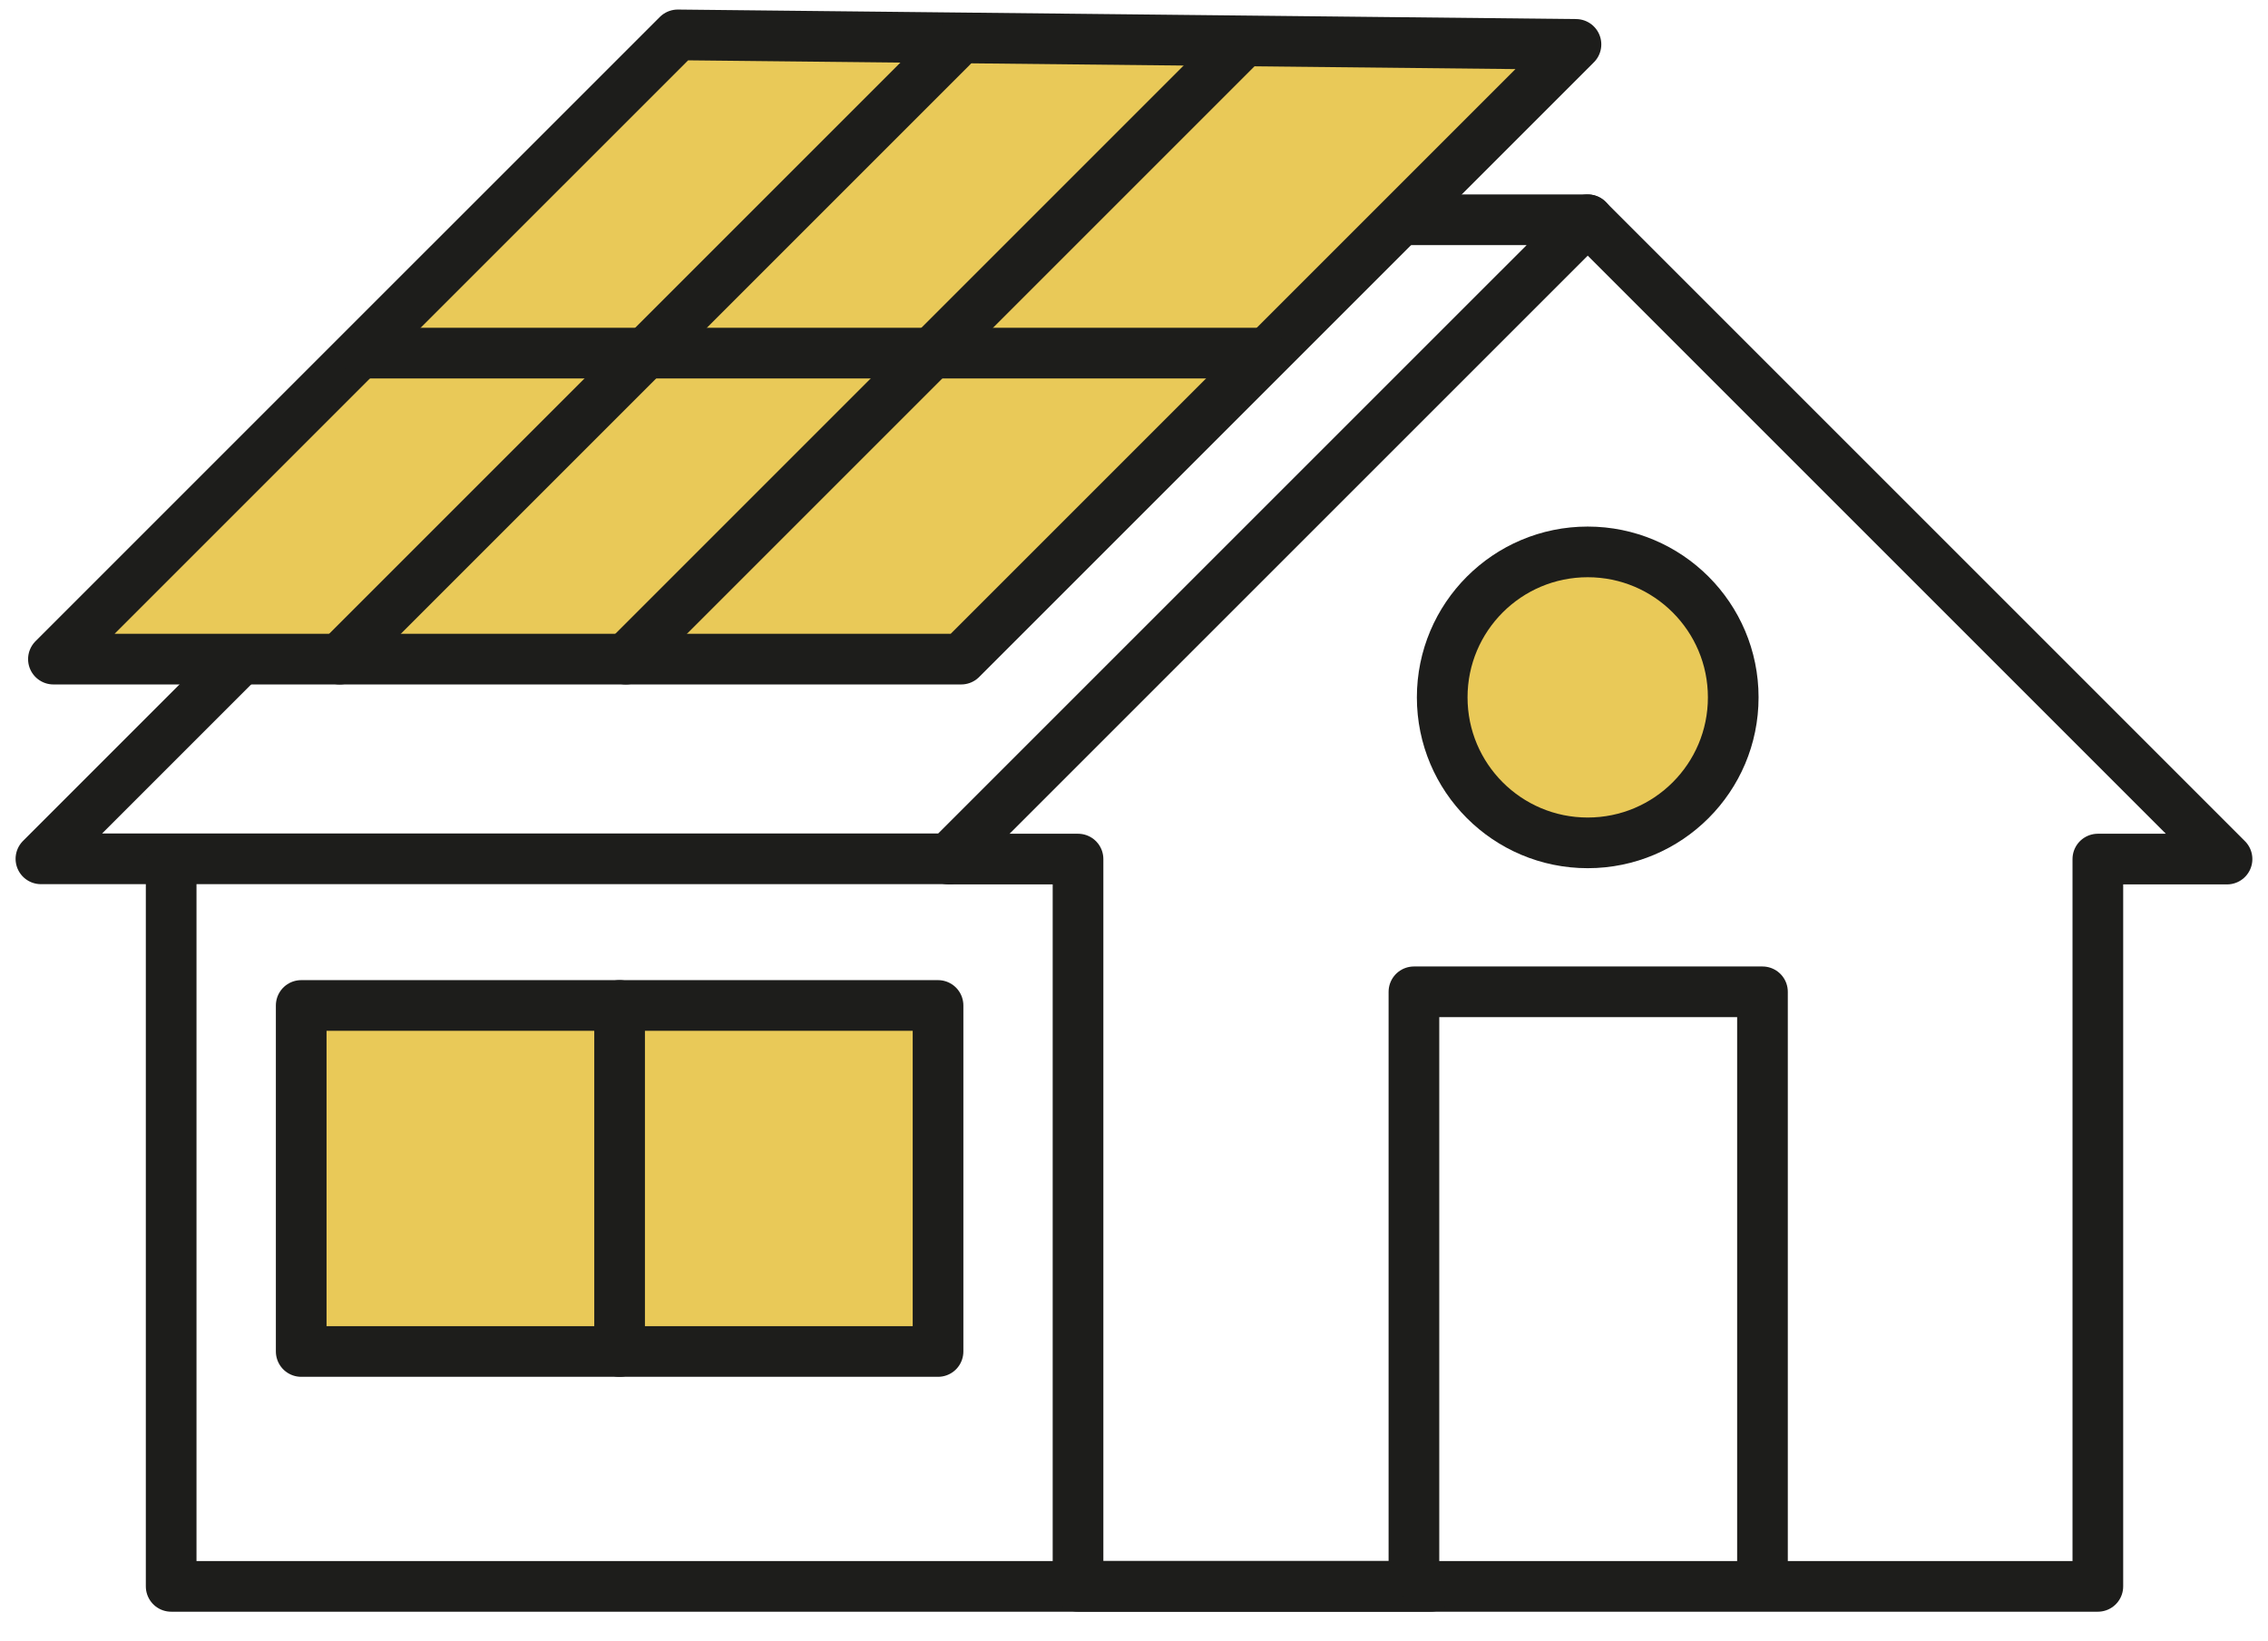
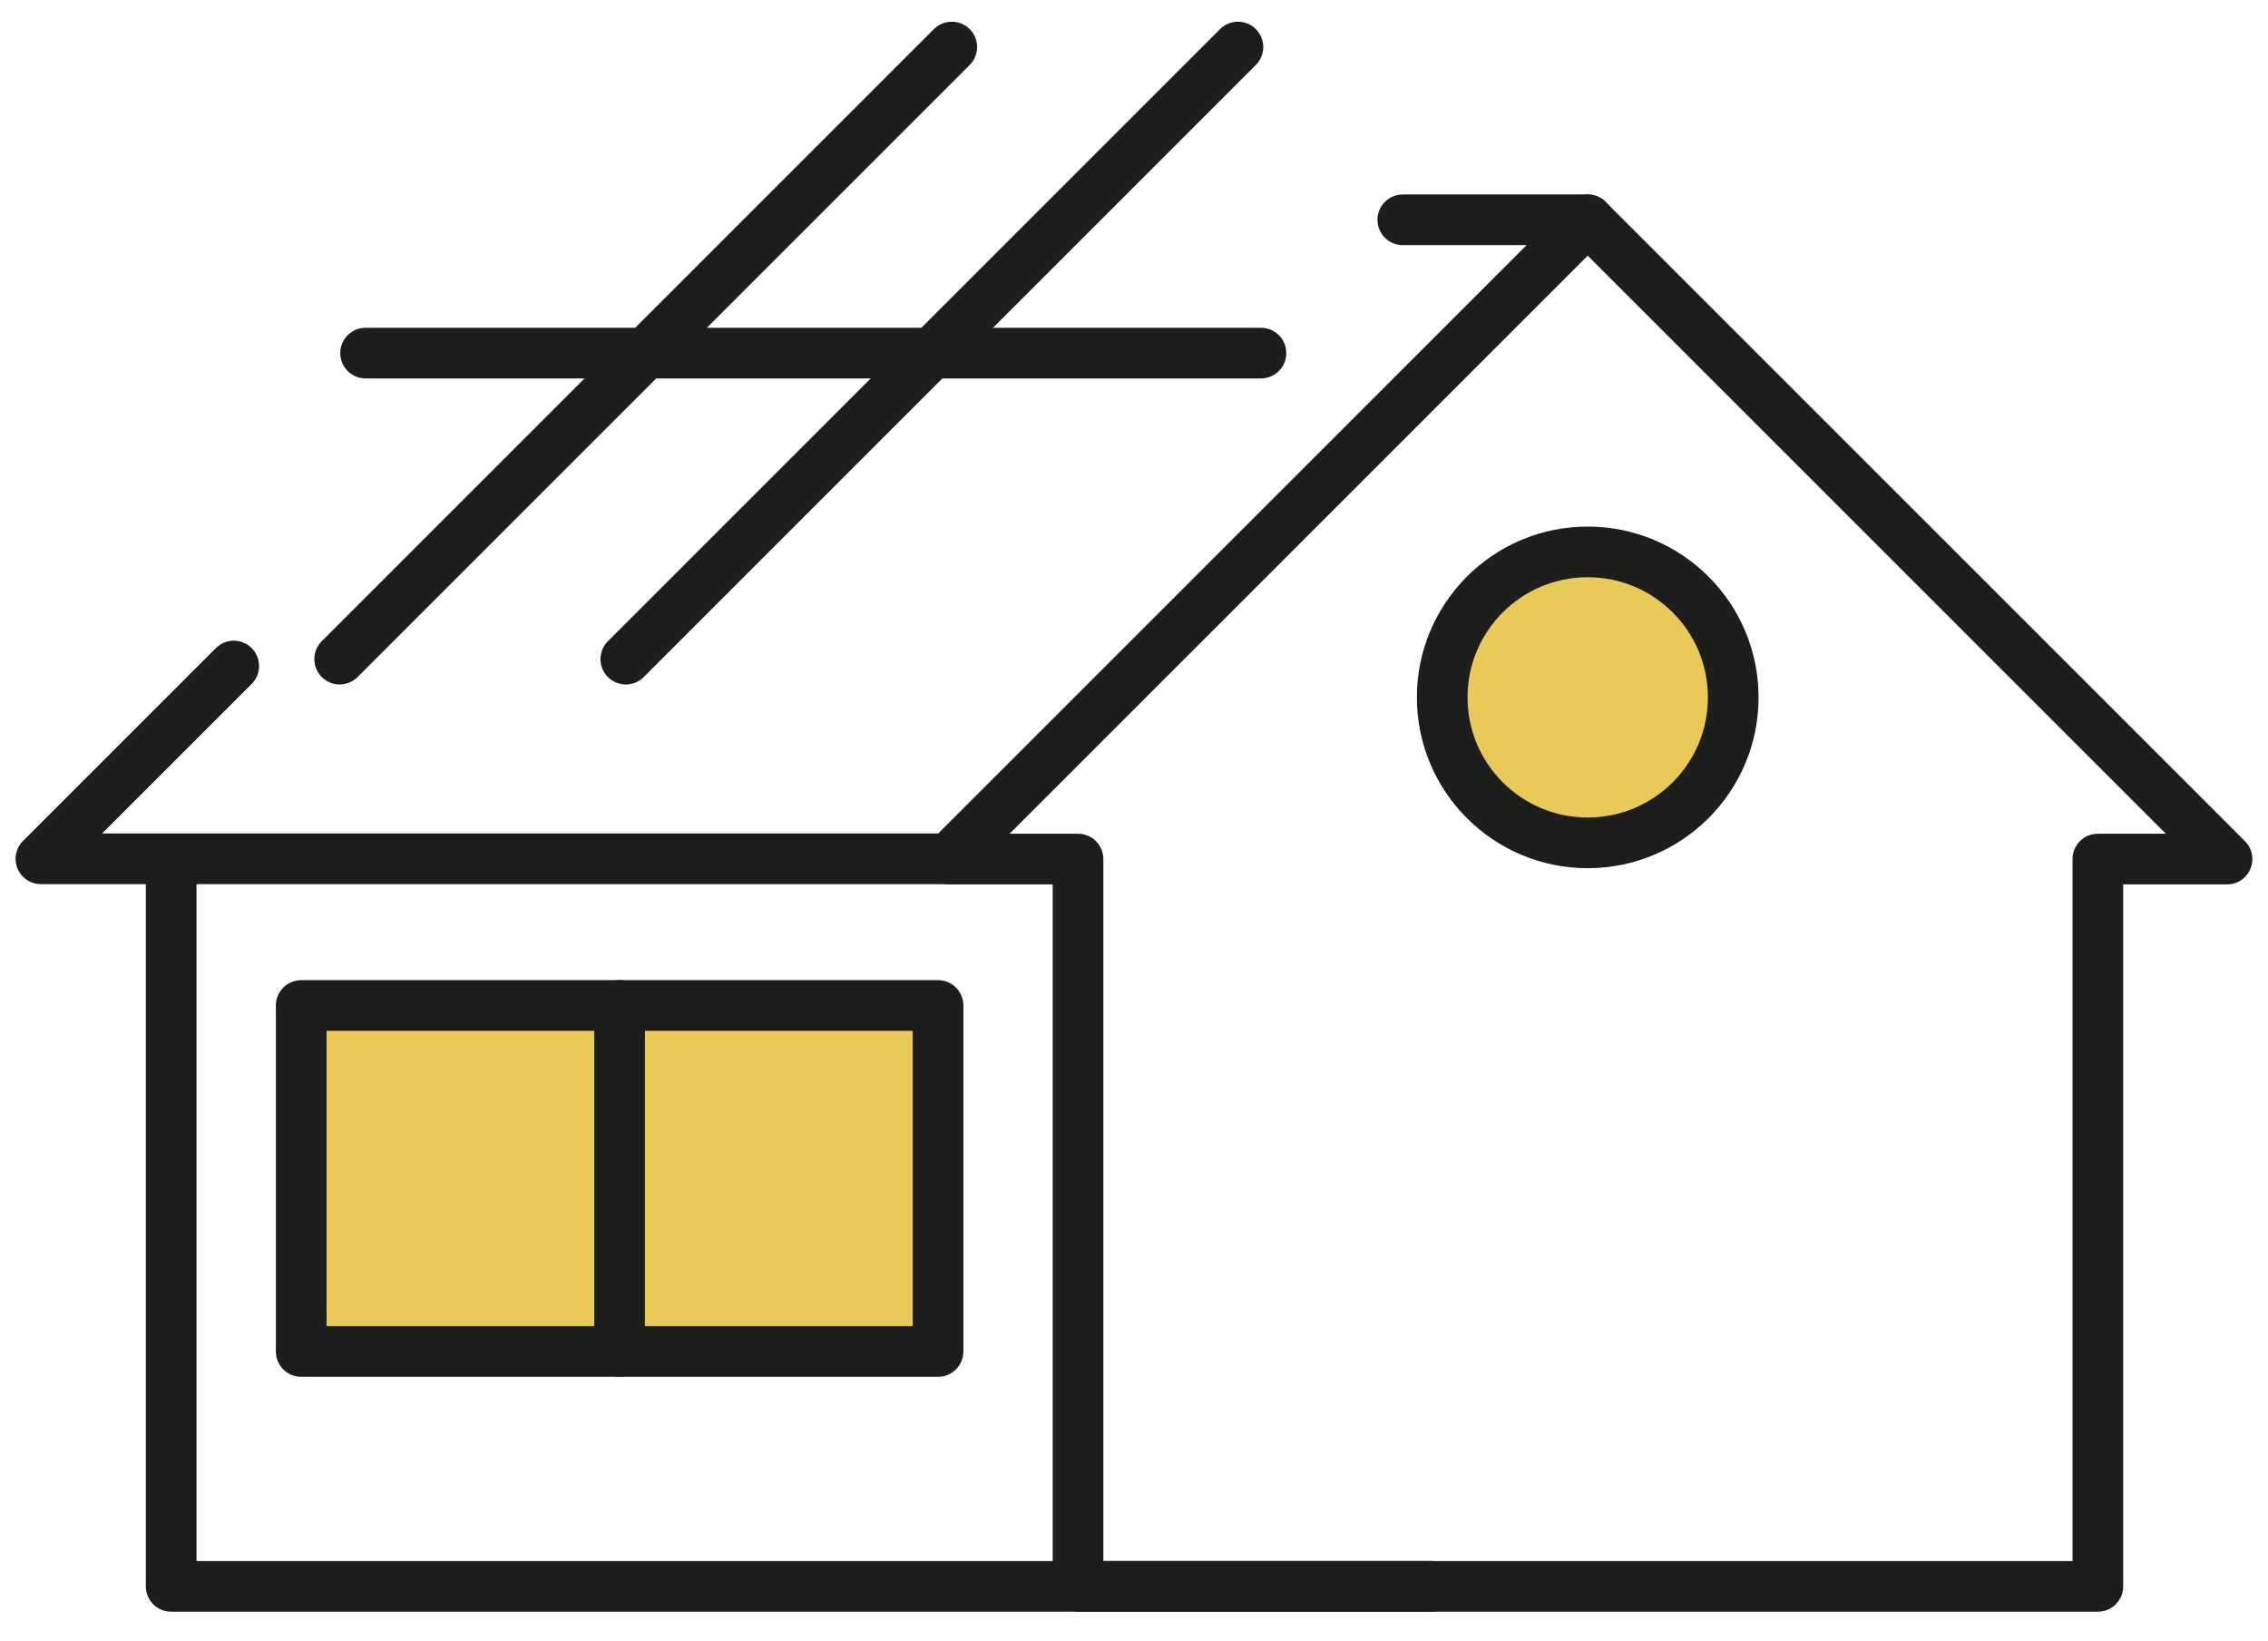
<svg xmlns="http://www.w3.org/2000/svg" width="47" height="34" viewBox="0 0 47 34" fill="none">
-   <path d="M14.045 0.723L7.576 7.191L1.107 13.66H19.919L32.659 0.92L14.045 0.723Z" fill="#E9C958" stroke="#1D1D1B" stroke-width="1.05" stroke-linecap="round" stroke-linejoin="round" />
  <path d="M4.844 13.803L0.848 17.799H19.659L32.904 4.555H29.07" stroke="#1D1D1B" stroke-width="1.05" stroke-linecap="round" stroke-linejoin="round" />
  <path d="M19.724 0.975L7.039 13.66" stroke="#1D1D1B" stroke-width="1.05" stroke-linecap="round" stroke-linejoin="round" />
  <path d="M25.654 0.975L12.969 13.66" stroke="#1D1D1B" stroke-width="1.05" stroke-linecap="round" stroke-linejoin="round" />
  <path d="M3.547 17.887V32.877H43.474V17.804H46.151L32.902 4.555" stroke="#1D1D1B" stroke-width="1.05" stroke-linecap="round" stroke-linejoin="round" />
  <path d="M29.649 32.876H22.34V17.804H19.662" stroke="#1D1D1B" stroke-width="1.05" stroke-linecap="round" stroke-linejoin="round" />
-   <path d="M29.301 32.614V20.555H36.524V32.614" stroke="#1D1D1B" stroke-width="1.05" stroke-linecap="round" stroke-linejoin="round" />
  <path d="M32.902 17.468C34.568 17.468 35.918 16.118 35.918 14.453C35.918 12.788 34.568 11.438 32.902 11.438C31.237 11.438 29.887 12.788 29.887 14.453C29.887 16.118 31.237 17.468 32.902 17.468Z" fill="#E9C958" stroke="#1D1D1B" stroke-width="1.05" stroke-linecap="round" stroke-linejoin="round" />
  <path d="M19.439 28.009H6.242V20.838H12.842H19.439V28.009Z" fill="#E9C958" stroke="#1D1D1B" stroke-width="1.05" stroke-linecap="round" stroke-linejoin="round" />
  <path d="M12.84 28.009V20.838" stroke="#1D1D1B" stroke-width="1.05" stroke-linecap="round" stroke-linejoin="round" />
  <path d="M26.131 7.318H7.576" stroke="#1D1D1B" stroke-width="1.05" stroke-linecap="round" stroke-linejoin="round" />
</svg>